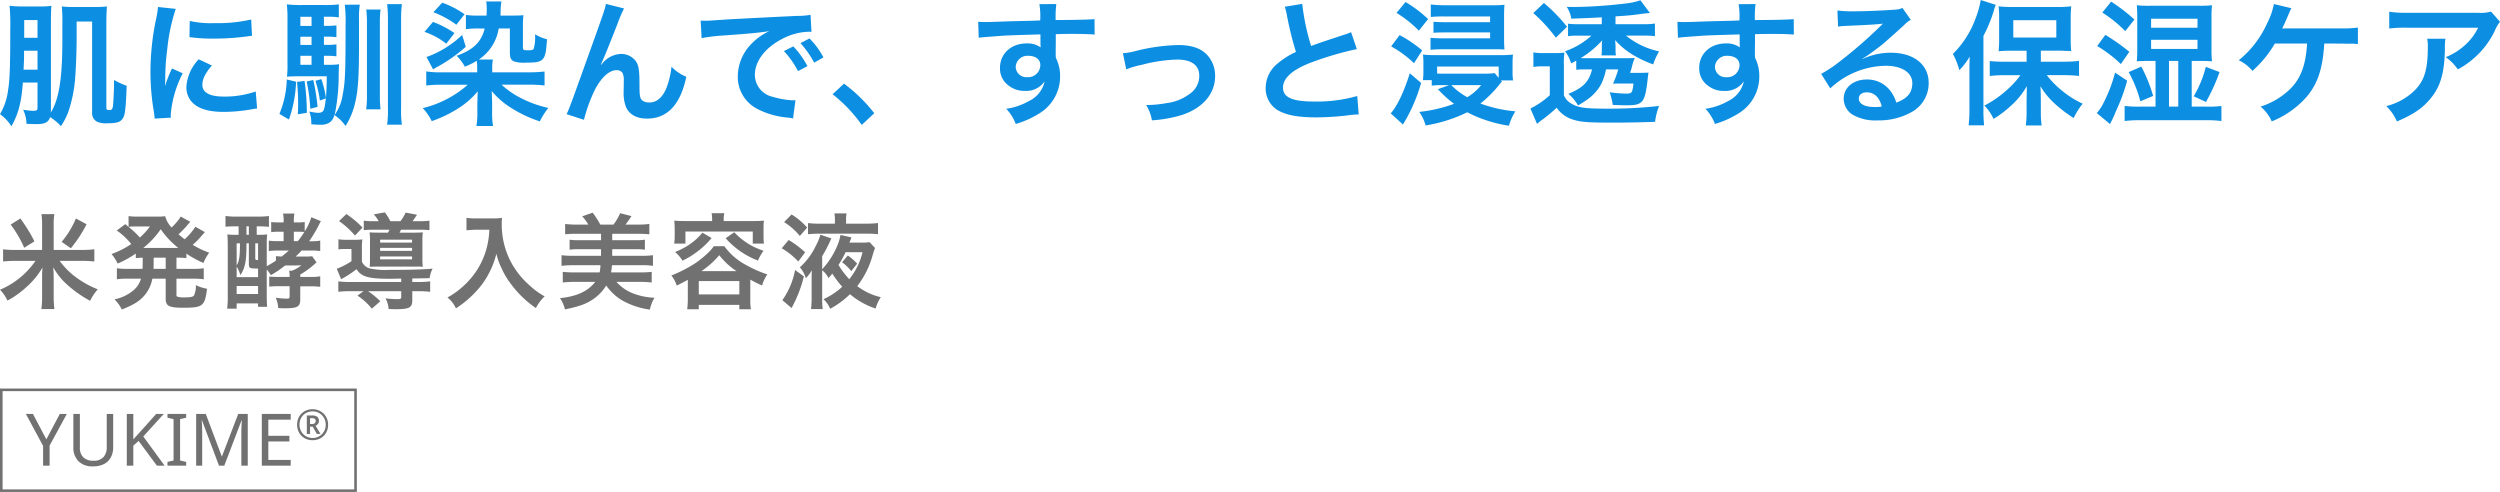
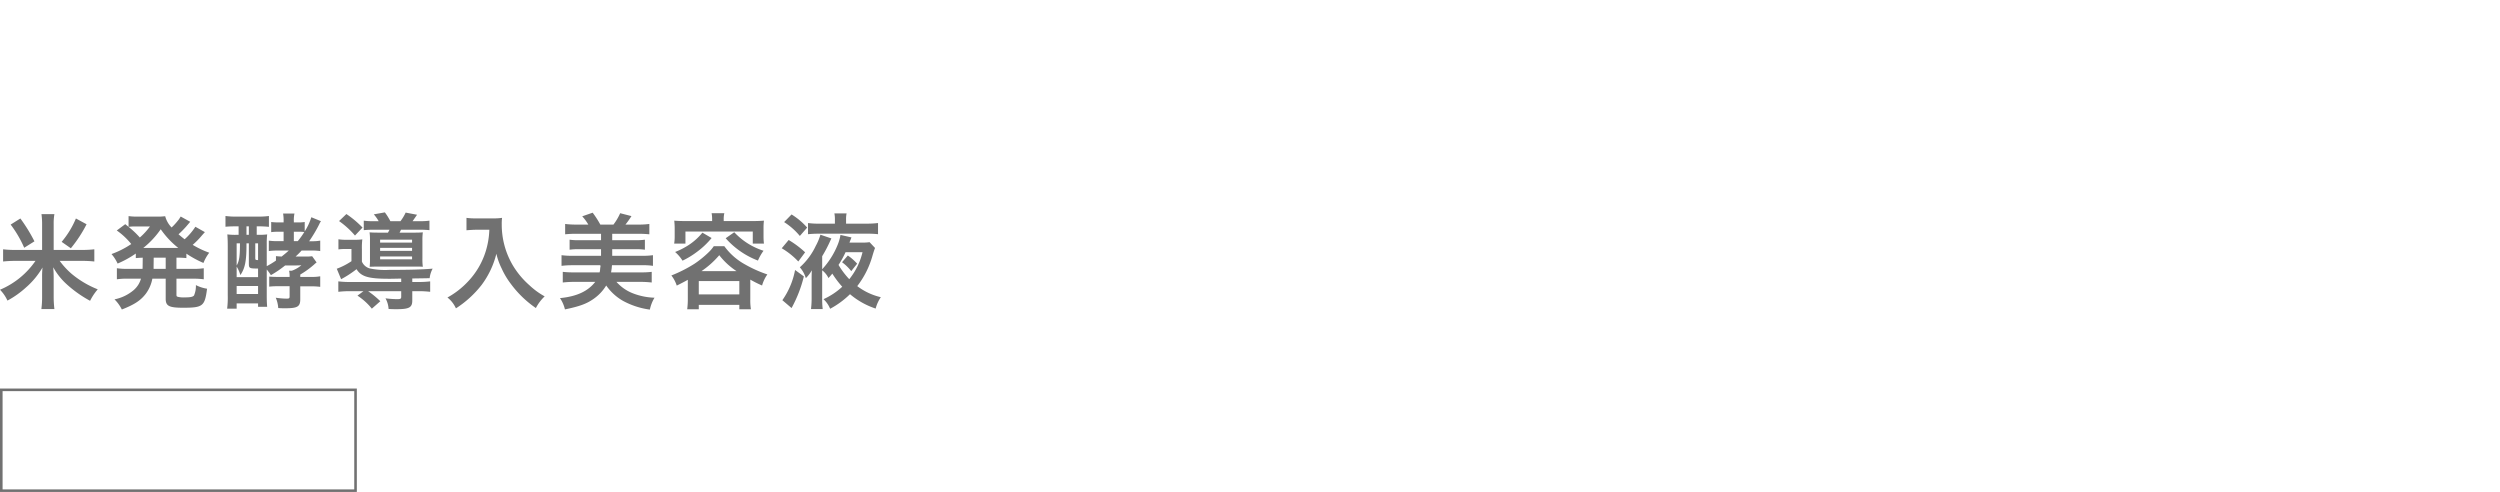
<svg xmlns="http://www.w3.org/2000/svg" width="483.412" height="95.126" viewBox="0 0 483.412 95.126">
  <g id="グループ_3271" data-name="グループ 3271" transform="translate(8905.5 -4736)">
-     <path id="パス_10228" data-name="パス 10228" d="M8.372-6.162v4.784c0,.572-.13.676-.884.676A14.529,14.529,0,0,1,5.59-.91a6.679,6.679,0,0,1,.65,2.73c.806.026,1.3.052,1.9.052,1.664,0,2.314-.312,2.678-1.352A10.857,10.857,0,0,1,12.9,2.262,12.8,12.8,0,0,0,14.352-.572a26.525,26.525,0,0,0,1.274-6.11c.156-1.716.312-5.564.312-7.9v-3.38h2.99V-.442A1.888,1.888,0,0,0,19.864,1.4a4.3,4.3,0,0,0,2.054.312c1.976,0,2.678-.286,3.12-1.274.286-.624.442-2.21.572-5.98A15.582,15.582,0,0,1,23.166-6.66v.676c0,1.2-.13,3.822-.208,4.342-.078.6-.26.806-.65.806-.468,0-.624-.1-.624-.442V-17.6c0-1.326.026-1.794.1-3.276a20.475,20.475,0,0,1-2.47.1h-3.77a21.032,21.032,0,0,1-2.47-.1,30.873,30.873,0,0,1,.1,3.406v3.17c0,7.358-.65,11.388-2.236,13.936l.026-.468V-17.576c0-1.56.026-2.86.1-3.432a12.815,12.815,0,0,1-2.262.13H5.6a18.96,18.96,0,0,1-2.626-.13,42.906,42.906,0,0,1,.13,4.5c0,7.176-.1,9.984-.442,11.934A11.92,11.92,0,0,1,1.118-.052a8.617,8.617,0,0,1,2.21,2.34c1.352-2.418,1.924-4.6,2.21-8.45Zm0-8.658H5.8v-3.432H8.372Zm0,2.5v3.666h-2.7c.078-1.378.1-2.314.1-2.782v-.884ZM34.164.624c-.026-.338-.026-.546-.026-.7a21.345,21.345,0,0,1,2.314-7.878l-2.08-.936A26.516,26.516,0,0,0,33.02-5.46c.026-.65.052-.858.052-1.43a43.409,43.409,0,0,1,.39-5.746A35.846,35.846,0,0,1,35.1-20.41l-3.432-.364a17.013,17.013,0,0,1-.39,2.418A49.914,49.914,0,0,0,30.212-8.19a45.35,45.35,0,0,0,.676,7.774c.078.6.1.754.13,1.222ZM37.752-14.95a30.866,30.866,0,0,0,4.68.286A46.573,46.573,0,0,0,48-14.976c1.248-.156,1.638-.208,1.846-.234l-.156-3.146a28.671,28.671,0,0,1-7.072.7,18.747,18.747,0,0,1-4.81-.416Zm1.794,4.29A8.494,8.494,0,0,0,37.154-5.3a4.355,4.355,0,0,0,.78,2.548C39.078-1.218,41.158-.49,44.382-.49a32.062,32.062,0,0,0,5.382-.494A8.689,8.689,0,0,1,50.83-1.14l-.26-3.3a18.272,18.272,0,0,1-6.188.988c-2.7,0-4.134-.78-4.134-2.262,0-1.118.546-2.236,1.846-3.744Zm24.206-.676h.6a13.459,13.459,0,0,1,1.82.1V-13.55a11.412,11.412,0,0,1-1.82.1h-.6v-1.586h.6a13.459,13.459,0,0,1,1.82.1v-2.288a12.275,12.275,0,0,1-1.82.1h-.6v-1.768h.7a13.494,13.494,0,0,1,2.184.13v-2.522a18.243,18.243,0,0,1-2.652.13h-4.47a22.354,22.354,0,0,1-2.938-.13,22.505,22.505,0,0,1,.13,2.99v8.632a17.331,17.331,0,0,1-.1,2.366c.572-.052,1.326-.078,2.288-.078H64.3c0,1.612-.052,2.756-.156,4.212a19.64,19.64,0,0,0-.884-3.666L62.114-6.5a21.473,21.473,0,0,1,.858,3.822l1.17-.442c-.052.286-.078.494-.1.624a2.767,2.767,0,0,1-.078.546C63.8-.624,63.544-.312,62.582-.312a8.74,8.74,0,0,1-1.664-.26,6.088,6.088,0,0,1,.39,2.47,18.14,18.14,0,0,0,1.82.1,3.031,3.031,0,0,0,1.378-.26c.78-.338,1.144-.91,1.456-2.288a38.943,38.943,0,0,0,.65-7.306c.026-1.066.026-1.3.078-1.846a13.17,13.17,0,0,1-2.132.1h-.806Zm-2.392,0v1.742H59.2v-1.742Zm0-2.106H59.2v-1.586h2.16Zm0-3.666H59.2v-1.768h2.16ZM71.942-20.28a21.389,21.389,0,0,1,.13,2.7V-3.64a16.49,16.49,0,0,1-.156,2.652H74.7a23.315,23.315,0,0,1-.13-2.756V-17.6a22.129,22.129,0,0,1,.13-2.678Zm4.03-1.04a23.242,23.242,0,0,1,.156,3.224V-1.274a19.5,19.5,0,0,1-.156,3.25h2.86a19.307,19.307,0,0,1-.156-3.25V-18.1a24.03,24.03,0,0,1,.156-3.224ZM56.576-6.76A18.75,18.75,0,0,1,55.146-.1L56.992.988A24.786,24.786,0,0,0,58.37-6.318Zm1.976.468A38.885,38.885,0,0,1,58.76-1.95c0,.65,0,.988-.052,1.924L60.45-.312a44.36,44.36,0,0,0-.442-6.162Zm9.23-14.924a26.568,26.568,0,0,1,.156,4.082c0,9.022-.078,10.92-.546,13.26a9.059,9.059,0,0,1-1.586,4,8.555,8.555,0,0,1,2.132,2.106,14.332,14.332,0,0,0,1.9-4.706c.546-2.366.7-5.07.7-11.258V-18.36a15.6,15.6,0,0,1,.156-2.86ZM60.424-6.37a36.267,36.267,0,0,1,.7,5.278l1.4-.364a39.006,39.006,0,0,0-.832-5.2ZM93.392-8.138H86.476a17.569,17.569,0,0,1-2.938-.182v2.73a25.868,25.868,0,0,1,3.12-.156h4.914a20.274,20.274,0,0,1-8.71,4.524A10.076,10.076,0,0,1,84.6,1.3a24.824,24.824,0,0,0,5-2.392,15.823,15.823,0,0,0,3.9-3.38c-.026.468-.026.624-.052,1.118v.65a5.123,5.123,0,0,0-.026.546V-.442a15.235,15.235,0,0,1-.182,2.678h3.22a13.76,13.76,0,0,1-.182-2.678V-2.184c0-.468-.026-.91-.078-2.34a15.371,15.371,0,0,0,3.614,3.172,24.566,24.566,0,0,0,5.694,2.7,13.317,13.317,0,0,1,1.638-2.6,22.3,22.3,0,0,1-5.486-2,16.837,16.837,0,0,1-3.562-2.5h5.2a25.869,25.869,0,0,1,3.12.156V-8.3a25.274,25.274,0,0,1-3.12.156h-7v-.754a8.379,8.379,0,0,1,.13-1.716H93.7a8.849,8.849,0,0,0,3.848-6.006H99.71v4.628c0,1.014.182,1.43.728,1.716a6.154,6.154,0,0,0,2.418.26c3.484,0,3.77-.338,4.03-4.524a7.7,7.7,0,0,1-2.314-.962,8.094,8.094,0,0,1-.26,2.834c-.156.208-.416.26-1.118.26-.884,0-.962-.052-.962-.65v-4a16.914,16.914,0,0,1,.1-2.132c-.546.052-1.2.078-2.158.078H97.89c.026-.312.026-.468.026-.728a14.679,14.679,0,0,1,.156-2H95.134a9.011,9.011,0,0,1,.1,1.56,9.008,9.008,0,0,1-.052,1.17H93.834a16.4,16.4,0,0,1-2.626-.13v2.756a17.042,17.042,0,0,1,2.6-.13h1.04c-.676,2.626-2.184,4.108-5.434,5.278A8.434,8.434,0,0,1,91-9.23a14.761,14.761,0,0,0,2.314-1.144,12.152,12.152,0,0,1,.078,1.482ZM84.916-19.76a18.376,18.376,0,0,1,4.446,2.418l1.586-2.028a17.7,17.7,0,0,0-4.316-2.236Zm5.564,4.394A19.354,19.354,0,0,1,83.59-11.1l1.274,2.39c.13-.078.13-.078.286-.182a3.063,3.063,0,0,1,.494-.286,29.17,29.17,0,0,0,5.538-3.9Zm-7.28-.6a14.249,14.249,0,0,1,4.212,2.288L89-15.73a19.494,19.494,0,0,0-4.16-2.158Zm34.112,6.318c.572-1.222,1.716-4.056,3.2-7.852a25.048,25.048,0,0,1,1.274-2.99l-3.51-.884c-.182,1.066-.182,1.066-6.162,17.68-.832,2.262-1.066,2.886-1.43,3.64l3.354,1.092a29.825,29.825,0,0,1,2.184-5.954c1.274-2.34,2.73-3.64,4.134-3.64a1.288,1.288,0,0,1,1.17.6,3.549,3.549,0,0,1,.208,1.534c0,.26,0,.884-.026,1.82v.26a7.535,7.535,0,0,0,.442,2.886C122.8.026,124.228.806,126.23.806c3.926,0,6.474-2.7,7.592-8.086a8.13,8.13,0,0,1-2.86-1.95,16.3,16.3,0,0,1-.988,4.134c-.754,1.82-1.872,2.782-3.25,2.782a2.185,2.185,0,0,1-1.378-.364c-.468-.39-.572-.91-.572-2.782,0-2.99-.13-3.926-.65-4.758a3.52,3.52,0,0,0-2.912-1.482,4.864,4.864,0,0,0-3.354,1.534c-.338.39-.338.39-.494.572Zm19.474-5.1a32.63,32.63,0,0,1,4.316-.52c5.044-.364,6.656-.52,8.762-.832a11.5,11.5,0,0,0-3.614,2.626,9.053,9.053,0,0,0-2.47,6.11,6.957,6.957,0,0,0,3.72,6.272A15.642,15.642,0,0,0,153.582.624c.494.078.546.078.884.156l.468-3.536c-.26.026-.494.026-.52.026a15.778,15.778,0,0,1-3.874-.676,4.366,4.366,0,0,1-3.458-4.238c0-2.626,1.95-5.226,5.252-6.942a11.628,11.628,0,0,1,5.148-1.4,4.026,4.026,0,0,1,.546.026l-.182-3.3a14.008,14.008,0,0,1-2.678.208c-6.942.338-11.388.572-13.286.676-3.822.26-3.822.26-4.29.26-.13,0-.416,0-.988-.026Zm15.912,2.5a17.548,17.548,0,0,1,2.73,3.874l1.82-.962a16.849,16.849,0,0,0-2.73-3.822Zm7.644,1.222a15.037,15.037,0,0,0-2.7-3.666l-1.742.91a19.156,19.156,0,0,1,2.652,3.77ZM162.11-3.9a27.984,27.984,0,0,1,5.642,5.928L170.17-.234a30.391,30.391,0,0,0-5.85-5.72Zm43.16-9.932v-1.69c2.054-.052,2.522-.052,3.146-.052,2.158,0,3.406.052,4.368.13l-.026-2.99c-.962.1-2.99.156-7.514.182a20.442,20.442,0,0,1,.13-3.094l-3.276.026a14.106,14.106,0,0,1,.156,3.146c-1.352.052-1.352.052-2.21.078-2.132.052-2.392.052-4.082.1-3.354.13-3.77.13-4.42.13a11.321,11.321,0,0,1-1.274-.052l.1,3.094c.7-.1.7-.1,4.628-.39,1.144-.078,3.588-.156,7.306-.26,0,.7,0,2.158.026,2.21a1.071,1.071,0,0,0,.026.312,4.345,4.345,0,0,0-2.7-.78c-3.016,0-5.174,1.976-5.174,4.732a4.063,4.063,0,0,0,1.794,3.51,4.791,4.791,0,0,0,3.016.936A4.283,4.283,0,0,0,203.112-6.4,5.473,5.473,0,0,1,200.1-2.6a12.27,12.27,0,0,1-4.42,1.508,8.533,8.533,0,0,1,1.846,2.938,18.176,18.176,0,0,0,4.706-2.132,8.342,8.342,0,0,0,3.874-7.02,7.913,7.913,0,0,0-.832-3.666c0-.312-.026-.52-.026-.624Zm-2.99,4.29a2.369,2.369,0,0,1-.766,1.723,2.369,2.369,0,0,1-1.782.617,2.052,2.052,0,0,1-1.555-.543,2.052,2.052,0,0,1-.655-1.511,2.277,2.277,0,0,1,2.418-2.08c1.43,0,2.34.7,2.34,1.794Zm16.614.832a16.422,16.422,0,0,1,3.016-.884,29.136,29.136,0,0,1,6.838-1.014c2.756,0,4.264,1.092,4.264,3.12a4.176,4.176,0,0,1-1.846,3.51,9.169,9.169,0,0,1-4.342,1.768,22.912,22.912,0,0,1-3.692.39h-.39a8.22,8.22,0,0,1,1.118,2.964A25.561,25.561,0,0,0,229.5.156c4.134-1.3,6.578-4.108,6.578-7.566a5.9,5.9,0,0,0-.962-3.354c-1.17-1.794-3.172-2.652-6.136-2.652a36.735,36.735,0,0,0-8.034,1.092,13.861,13.861,0,0,1-2.7.494Zm30.654-12.116a11.046,11.046,0,0,1,.416,1.69,66.241,66.241,0,0,0,1.742,7.046,16.048,16.048,0,0,0-3.536,2.236A6.106,6.106,0,0,0,245.856-5.2a4.921,4.921,0,0,0,2.262,4.342c1.664.988,3.926,1.43,7.54,1.43a54.946,54.946,0,0,0,6.084-.39A16.208,16.208,0,0,1,263.848,0l-.286-3.562a28.465,28.465,0,0,1-8.4,1.066c-4.186,0-5.954-.806-5.954-2.7,0-1.872,1.9-3.536,5.694-4.94a63.527,63.527,0,0,1,8.58-2.5l-1.118-3.276a7.114,7.114,0,0,1-.988.39c-5.044,1.664-5.044,1.664-6.734,2.288a43.666,43.666,0,0,1-1.716-8.138Zm39.7,2.99H280.8c-1.222,0-1.794-.026-2.5-.078v2.132c.442-.052,1.482-.078,2.5-.078h8.45v1.144h-8.892a25.97,25.97,0,0,1-2.626-.1V-12.5c.832-.078,1.612-.1,2.6-.1h9.308c1.378,0,1.612,0,2.392.052-.052-.6-.078-1.2-.078-2.08v-4.5c0-.936.026-1.456.078-2.08a17.188,17.188,0,0,1-2.314.1H280.67a23.242,23.242,0,0,1-2.886-.156v2.418a25.861,25.861,0,0,1,2.652-.1h8.814ZM277.966-6.63v1.066a13.752,13.752,0,0,1,1.872-.1h1.482l-2.158.78a21.072,21.072,0,0,0,3.12,2.834,27.694,27.694,0,0,1-6.734,1.56,7.874,7.874,0,0,1,1.222,2.626,28.868,28.868,0,0,0,8.06-2.548,26.218,26.218,0,0,0,8.06,2.6A10.812,10.812,0,0,1,294.138-.6a25.83,25.83,0,0,1-6.76-1.508,22.651,22.651,0,0,0,3.458-3.406c.364-.468.364-.468.7-.858l-.182-.208h2.34a10.964,10.964,0,0,1-.1-1.742V-9.854a15.911,15.911,0,0,1,.078-1.716,20.558,20.558,0,0,1-2.548.1H278.746a20.473,20.473,0,0,1-2.47-.1,15.9,15.9,0,0,1,.078,1.716v1.482a12.071,12.071,0,0,1-.1,1.742Zm1.04-2.626h11.908v2.184l-.78-.91a15.763,15.763,0,0,1-2.184.1H280.1c-.494,0-.728,0-1.092-.026Zm8.528,3.588a10.207,10.207,0,0,1-2.7,2.34,13.478,13.478,0,0,1-3.094-2.34ZM271.154-19.63a22.15,22.15,0,0,1,4.316,3.43l1.794-2.236a23.829,23.829,0,0,0-4.368-3.3Zm-1.04,6.474a20.773,20.773,0,0,1,4.42,3.25l1.586-2.47a24.061,24.061,0,0,0-4.368-2.964Zm3.614,5.2c-1.17,3.666-2.418,6.318-3.692,7.748L272.4,1.95a31.9,31.9,0,0,0,3.51-8.034Zm32.188-.676a12.132,12.132,0,0,1,1.352-.078h1.69a6.987,6.987,0,0,1-.572,1.612c-.7,1.352-1.768,2.184-4,3.12a8.506,8.506,0,0,1,1.872,2.236,20.844,20.844,0,0,0,1.872-1.2A8.77,8.77,0,0,0,310.752-5.9a11.4,11.4,0,0,0,.91-2.808h2.366c-.052.208-.078.286-.13.442a4,4,0,0,1-.208.624,13.774,13.774,0,0,1-.676,1.69c1.092-.026,1.716-.026,2.054-.026h1.9a7.064,7.064,0,0,1-.208,1.3c-.13.52-.39.65-1.17.65a24.383,24.383,0,0,1-3.224-.26,12.905,12.905,0,0,1,.6,2.444c.884.052,1.9.078,2.7.078,3.172,0,3.562-.52,4.082-5.33.052-.468.052-.468.13-.988-.728.026-1.3.052-1.716.052h-1.846c.156-.494.26-.754.312-.988a10.85,10.85,0,0,1,.6-1.9,5.221,5.221,0,0,1-.65.026c-.312.026-.676.026-1.092.026H307.71c-.312,0-.52,0-.936-.026a18.355,18.355,0,0,0,4.16-3.432,10.716,10.716,0,0,0-.078,1.248v.624a5.853,5.853,0,0,1-.078,1.04h2.808a5.462,5.462,0,0,1-.078-1.04v-.624c0-.286-.026-.572-.078-1.3a14.363,14.363,0,0,0,3.614,2.964,22.547,22.547,0,0,0,3.744,1.742,12.658,12.658,0,0,1,1.144-2.522,15.119,15.119,0,0,1-6.4-3.042h3.38a15.709,15.709,0,0,1,2.21.1V-17.58a12.31,12.31,0,0,1-2.236.13H313.5v-1.508c2.7-.182,2.7-.182,4.576-.416,1.092-.156,1.326-.182,2.08-.234l-1.846-2.47a11.842,11.842,0,0,1-2.418.572,90.46,90.46,0,0,1-10.27.728c-.338,0-.884,0-1.56-.026a5.615,5.615,0,0,1,.884,2.288c4.186-.156,4.186-.156,5.9-.26v1.326h-4.42a13.633,13.633,0,0,1-2.106-.1v2.418a11.929,11.929,0,0,1,1.872-.1h2.652a14.724,14.724,0,0,1-5.1,3.016,7.067,7.067,0,0,1,1.17,2.34,10.991,10.991,0,0,0,.988-.52ZM297.6-19.6a30.845,30.845,0,0,1,4.368,4.758l2.158-2.106a30.867,30.867,0,0,0-4.472-4.6Zm.026,10.426a10.12,10.12,0,0,1,1.768-.13h1.4v5.59A16.406,16.406,0,0,1,297.05-1.14l1.274,2.964c.39-.312.624-.52.7-.572a28.365,28.365,0,0,0,3.1-2.552,5.826,5.826,0,0,0,3.3,2.34c1.378.442,2.86.546,7.592.546,2.444,0,5.512-.052,8.138-.156a12.1,12.1,0,0,1,.78-3.068,86.64,86.64,0,0,1-10.452.52c-3.8,0-5.226-.208-6.4-.91a3.357,3.357,0,0,1-1.56-1.664v-5.72a14.828,14.828,0,0,1,.1-2.548,13.9,13.9,0,0,1-1.976.1H299.7a11.628,11.628,0,0,1-2.08-.13Zm42.848-4.654v-1.69c2.054-.052,2.522-.052,3.146-.052,2.158,0,3.406.052,4.368.13l-.026-2.99c-.962.1-2.99.156-7.514.182a20.445,20.445,0,0,1,.13-3.094l-3.276.026a14.106,14.106,0,0,1,.156,3.146c-1.352.052-1.352.052-2.21.078-2.132.052-2.392.052-4.082.1-3.354.13-3.77.13-4.42.13a11.322,11.322,0,0,1-1.274-.052l.1,3.094c.7-.1.7-.1,4.628-.39,1.144-.078,3.588-.156,7.306-.26,0,.7,0,2.158.026,2.21a1.072,1.072,0,0,0,.026.312,4.345,4.345,0,0,0-2.7-.78c-3.016,0-5.174,1.976-5.174,4.732a4.063,4.063,0,0,0,1.794,3.51,4.791,4.791,0,0,0,3.016.936,4.283,4.283,0,0,0,3.818-1.85A5.473,5.473,0,0,1,335.3-2.6a12.27,12.27,0,0,1-4.42,1.508,8.532,8.532,0,0,1,1.846,2.938,18.176,18.176,0,0,0,4.706-2.132,8.342,8.342,0,0,0,3.874-7.02,7.912,7.912,0,0,0-.832-3.666c0-.312-.026-.52-.026-.624Zm-2.99,4.29a2.369,2.369,0,0,1-.766,1.723,2.369,2.369,0,0,1-1.781.617,2.052,2.052,0,0,1-1.555-.543,2.052,2.052,0,0,1-.655-1.511,2.277,2.277,0,0,1,2.418-2.08c1.426,0,2.336.7,2.336,1.79Zm23.764-1.248a10.208,10.208,0,0,0,1.066-.676c.52-.338,2.392-1.742,2.86-2.132.884-.754,2.782-2.444,4.082-3.64A5.574,5.574,0,0,1,370.6-18.3l-1.612-2.288a3.831,3.831,0,0,1-1.612.338c-2.522.182-5.694.312-7.9.312a23.515,23.515,0,0,1-3.068-.156l.13,3.12a8.771,8.771,0,0,1,1.248-.13c4.706-.208,6.37-.312,7.358-.442l.026.026-.468.468a86.807,86.807,0,0,1-7.774,6.76,23.384,23.384,0,0,1-3.666,2.444L355.03-5.04a16.02,16.02,0,0,1,10.712-4.368c3.146,0,5.148,1.326,5.148,3.354,0,1.846-.936,2.964-3.094,3.77a6.992,6.992,0,0,0-1.2-2.34,5.6,5.6,0,0,0-4.5-2.132c-2.6,0-4.472,1.56-4.472,3.718a3.711,3.711,0,0,0,1.56,2.99,8.8,8.8,0,0,0,5.044,1.2A12.864,12.864,0,0,0,370.52-.33a6.354,6.354,0,0,0,3.536-5.746c0-3.562-2.86-5.85-7.306-5.85a12.692,12.692,0,0,0-5.46,1.2Zm3.744,9.256a7.038,7.038,0,0,1-1.352.1c-1.924,0-3.094-.6-3.094-1.638,0-.728.6-1.2,1.534-1.2,1.452,0,2.44.94,2.908,2.734Zm28-8.658H388.7c-1.17,0-2-.052-2.834-.13v2.886a23.555,23.555,0,0,1,2.834-.156h3.094a16.493,16.493,0,0,1-2.5,2.756,20.32,20.32,0,0,1-4.472,3.12,8.739,8.739,0,0,1,1.772,2.57,18.551,18.551,0,0,0,3.12-2.314,14.977,14.977,0,0,0,3.328-4.03c-.026,1.612-.052,2.548-.052,2.756V-.286a18.574,18.574,0,0,1-.156,2.418H395.9a18.173,18.173,0,0,1-.156-2.392V-2.678c0-.7-.026-1.924-.078-2.782a15.131,15.131,0,0,0,3.12,3.692A26.527,26.527,0,0,0,402.09.7a14.843,14.843,0,0,1,1.742-2.782,17.929,17.929,0,0,1-4.16-2.652,17.2,17.2,0,0,1-2.782-2.86h3.484a26.7,26.7,0,0,1,2.756.156V-10.35a24.514,24.514,0,0,1-2.834.156h-4.55v-2.132h3.3c.338,0,.754,0,1.248.026a5.544,5.544,0,0,0,.572.026,5.7,5.7,0,0,1,.754.026,21.115,21.115,0,0,1-.1-2.444v-3.692a22.317,22.317,0,0,1,.1-2.522,21.3,21.3,0,0,1-2.86.13h-8.294a20.335,20.335,0,0,1-2.886-.13,21.1,21.1,0,0,1,.1,2.366v3.8a23.216,23.216,0,0,1-.1,2.522,24.286,24.286,0,0,1,2.652-.1h2.756Zm-2.574-8.034h8.32v3.354h-8.32ZM381.94-.936a27.287,27.287,0,0,1-.156,3.042h2.99a28.328,28.328,0,0,1-.13-3.016V-15.184a27.308,27.308,0,0,0,2-4.836,7.158,7.158,0,0,1,.39-1.17l-2.912-.936a18.168,18.168,0,0,1-.988,3.536,18.569,18.569,0,0,1-4.394,6.89,14.407,14.407,0,0,1,1.248,3.146,13.273,13.273,0,0,0,2-2.626c-.052,1.4-.052,2-.052,2.86Zm35.984-.572h-2.912a23.592,23.592,0,0,1-3.068-.13V1.274a23.514,23.514,0,0,1,3.068-.156H427.7a23.131,23.131,0,0,1,2.964.156V-1.638a19.37,19.37,0,0,1-2.964.13h-2.782v-8.84h1.612c.806,0,1.56.026,2.314.078a17.618,17.618,0,0,1-.1-2.158V-18.98a19.2,19.2,0,0,1,.1-2.132,21.032,21.032,0,0,1-2.47.1h-9.62a19.726,19.726,0,0,1-2.444-.1c.052.962.078,1.3.078,2.106v6.63c0,.78-.026,1.144-.078,2.106.78-.052,1.534-.078,2.34-.078h1.274Zm2.6,0v-8.84h1.794v8.84Zm-3.458-17h8.97v1.742h-8.97Zm0,4.082h8.97v1.768h-8.97ZM407.628-19.7a25.37,25.37,0,0,1,4.446,3.588l1.768-2.236a34.192,34.192,0,0,0-4.5-3.458Zm-.988,6.474a25.1,25.1,0,0,1,4.576,3.484l1.638-2.366a40.868,40.868,0,0,0-4.628-3.276Zm3.46,5.144a28.551,28.551,0,0,1-2.21,5.8A8.993,8.993,0,0,1,406.562-.26l2.574,2.132a5.071,5.071,0,0,1,.338-.7c.39-.832.39-.832.858-1.95a35.649,35.649,0,0,0,2.106-5.746Zm2.626-.1a24.144,24.144,0,0,1,2.262,5.642l2.47-1.04a29.633,29.633,0,0,0-2.288-5.668Zm14.95,5.772A36.688,36.688,0,0,0,430.3-8.19L427.648-9.2a21.533,21.533,0,0,1-2.34,5.694ZM453.752-13.7c.806.026,1.378.026,1.716.026a9.308,9.308,0,0,1,1.586.078v-3.2a20.837,20.837,0,0,1-3.276.156c-10.608,0-10.608,0-11.362.026.312-.65.572-1.222.78-1.69.78-1.82.78-1.82.988-2.236l-3.38-.806a13.3,13.3,0,0,1-1.3,3.718,19.3,19.3,0,0,1-5.486,7.15,8.109,8.109,0,0,1,2.652,2.054,21.449,21.449,0,0,0,4.316-5.278h6.24c-.26,4.42-1.352,7.1-3.718,9.2a14.673,14.673,0,0,1-5.278,2.99,7.725,7.725,0,0,1,2.158,2.86,17.883,17.883,0,0,0,6.76-4.758c2.054-2.444,3.016-5.2,3.354-9.62.026-.416.026-.416.052-.676Zm29.042-6.188a7.158,7.158,0,0,1-2.522.234H466.7a20.728,20.728,0,0,1-3.588-.208v3.25a24.992,24.992,0,0,1,3.536-.156H480.3a10.782,10.782,0,0,1-2.47,3.3,12.056,12.056,0,0,1-3.8,2.392,8.787,8.787,0,0,1,2.34,2.366,16.263,16.263,0,0,0,3.12-2.158,16.5,16.5,0,0,0,4-5.226,7.226,7.226,0,0,1,1.04-1.82Zm-12.35,5.252a6.584,6.584,0,0,1,.13,1.56c0,4.914-.832,7.15-3.484,9.256a11.988,11.988,0,0,1-4.55,2.21,9.178,9.178,0,0,1,2.054,2.964c3.25-1.352,5.148-2.678,6.708-4.68,1.768-2.262,2.47-4.758,2.574-9.2a11.937,11.937,0,0,1,.1-2.106Z" transform="translate(-8906.618 4758.126)" fill="#0c8fe2" />
    <path id="パス_10229" data-name="パス 10229" d="M10.96-9.8v-4.98a10.147,10.147,0,0,1,.14-1.94H8.6a13.4,13.4,0,0,1,.12,1.94V-9.8H3.64a18.345,18.345,0,0,1-2.46-.12v2.36a21.727,21.727,0,0,1,2.46-.12h3.8A15.74,15.74,0,0,1,.58-2.1,7.267,7.267,0,0,1,2.02,0,17.9,17.9,0,0,0,5.6-2.54,15.356,15.356,0,0,0,8.8-6.4a17.474,17.474,0,0,0-.08,1.86V-.88a18.5,18.5,0,0,1-.14,2.52H11.1a19.825,19.825,0,0,1-.14-2.5V-4.58c-.02-.94-.02-.94-.06-1.44,0-.1-.02-.24-.02-.42a12.56,12.56,0,0,0,2.6,3.28A22.754,22.754,0,0,0,18,.04a10.6,10.6,0,0,1,1.48-2.22A18.461,18.461,0,0,1,14.4-5.2a15.282,15.282,0,0,1-2.28-2.48H16.4a21.224,21.224,0,0,1,2.42.12V-9.92a19.574,19.574,0,0,1-2.42.12ZM7.24-11.46a31.3,31.3,0,0,0-2.72-4.42L2.64-14.7a21.757,21.757,0,0,1,2.62,4.48Zm7.04,1.34a25.438,25.438,0,0,0,3.04-4.64l-2.06-1.12a17.369,17.369,0,0,1-2.76,4.52ZM28.16-6.76c0,.22,0,.36-.02.62H25.28a12.08,12.08,0,0,1-2.1-.12v2.14a12.778,12.778,0,0,1,2.1-.12h2.56a4.546,4.546,0,0,1-1.42,2.22,8.27,8.27,0,0,1-3.7,1.78,7.3,7.3,0,0,1,1.42,1.96C26.6.76,27.8-.04,28.8-1.36a7.033,7.033,0,0,0,1.24-2.88h2.58V-.36c0,1.4.64,1.74,3.36,1.74,3.84,0,4.2-.3,4.64-3.68A6.824,6.824,0,0,1,38.46-3a4.679,4.679,0,0,1-.36,2c-.22.28-.7.38-1.8.38a4.625,4.625,0,0,1-1.28-.1c-.3-.08-.32-.12-.32-.54V-4.24h3.18a15.258,15.258,0,0,1,2.1.12V-6.26a11.945,11.945,0,0,1-2.1.12H34.7V-8.3a16.122,16.122,0,0,1,1.92.08v-.86a20.046,20.046,0,0,0,3.3,1.8,8.159,8.159,0,0,1,1.12-1.98,17.747,17.747,0,0,1-3.2-1.52,15.492,15.492,0,0,0,1.8-1.84c.4-.44.44-.5.56-.62l-1.84-1.04a11.793,11.793,0,0,1-2.08,2.42c-.42-.32-.64-.5-1.18-.96a20.654,20.654,0,0,0,1.48-1.5c.46-.54.72-.84.78-.92l-1.84-1.02c-.06.1-.06.1-.16.26a3.508,3.508,0,0,1-.42.58,10.515,10.515,0,0,1-1.18,1.28,4.924,4.924,0,0,1-1.24-2.18,11.516,11.516,0,0,1-1.72.08H27.1a11.429,11.429,0,0,1-1.66-.1v2.08l-.64-.52-1.64,1.22a13.7,13.7,0,0,1,2.8,2.62A17.155,17.155,0,0,1,22.14-9a7.567,7.567,0,0,1,1.18,1.84A19.716,19.716,0,0,0,26.84-9.1v.88c.5-.04.72-.06,1.34-.08ZM30.3-8.3h2.32v2.16H30.28V-6.6Zm-.72-6.04a12.934,12.934,0,0,1-1.96,2.14,17.207,17.207,0,0,0-2.18-2.06,8.9,8.9,0,0,1,1.22-.08Zm-.76,4.16h-.54a16.7,16.7,0,0,0,3.38-3.62,16.754,16.754,0,0,0,3.4,3.62ZM52.16-6.02a9.25,9.25,0,0,1,.8,1.1A20.818,20.818,0,0,0,55.72-6.8h1.9c.48,0,.74,0,1.24-.04a5.983,5.983,0,0,1-1.84,1.06h-.54a4.768,4.768,0,0,1,.1,1.2H54.26c-.58,0-1.04-.02-1.62-.06V-2.7a12.744,12.744,0,0,1,1.6-.08h2.34V-.84c0,.4-.08.46-.58.46a14.389,14.389,0,0,1-2.1-.18,5.9,5.9,0,0,1,.48,2c.58.04.76.04,1.4.04,2.32,0,2.86-.32,2.86-1.72V-2.76h2.28a12.607,12.607,0,0,1,1.58.1V-4.7a8.581,8.581,0,0,1-1.7.12H58.64v-.46a16.845,16.845,0,0,0,2.64-1.9,5.568,5.568,0,0,1,.52-.44l-.86-1.2a8.884,8.884,0,0,1-1.26.06H57.74A15.866,15.866,0,0,0,58.9-9.68h1.96a10.468,10.468,0,0,1,1.64.1V-11.6a7.939,7.939,0,0,1-1.6.12h-.54a27,27,0,0,0,1.94-3.26,4.089,4.089,0,0,1,.34-.62l-1.86-.76a11.13,11.13,0,0,1-1.28,2.74V-15.2a6.99,6.99,0,0,1-1.24.08H57.4v-.2a6.18,6.18,0,0,1,.12-1.52h-2.2a8,8,0,0,1,.1,1.52v.2h-.98a9.909,9.909,0,0,1-1.42-.08v1.96a10.658,10.658,0,0,1,1.42-.08h.98v1.82H54.18a9.468,9.468,0,0,1-1.62-.1v2.02a12.921,12.921,0,0,1,1.56-.1h2.3c-.5.46-.84.72-1.38,1.16-.5-.02-.68-.04-1.1-.08v.86a16.1,16.1,0,0,1-1.78,1.08v-4.26a15.8,15.8,0,0,1,.08-1.88,12.034,12.034,0,0,1-1.64.08h-.38v-1.64h.44a18.6,18.6,0,0,1,1.92.1v-2.1a15.372,15.372,0,0,1-2.12.12H46.32a15.287,15.287,0,0,1-2.14-.12v2.08c.62-.06,1.26-.08,2.14-.08h.4v1.64H46.3a12.515,12.515,0,0,1-1.76-.08c.06.8.08,1.44.08,2.48V-.98a16.789,16.789,0,0,1-.12,2.54h1.84V.54h4.14V1.2h1.76c-.06-.68-.08-1.24-.08-2.26ZM57.4-11.5v-1.82h.86a8.4,8.4,0,0,1,1.16.06,14.315,14.315,0,0,1-1.26,1.76Zm-9.16-2.86h.46v1.64h-.46Zm-1.9,7.78a6.472,6.472,0,0,1,.72,1.64c.9-1.3,1.18-2.74,1.18-5.78v-.36h.46v3.86c0,.98.08,1.02,1.78,1.02v1.66H46.34Zm0-4.5h.64c0,2.58-.14,3.42-.64,4.3Zm3.6,0h.54v3.24c-.48,0-.54-.04-.54-.42Zm-3.6,8.26h4.14v1.54H46.34ZM72.82-15.36a10.812,10.812,0,0,1-1.9-.1v1.84a16.944,16.944,0,0,1,2.02-.08H75.9c-.14.26-.18.34-.3.56H74c-.9,0-1.58-.02-1.96-.06a9.96,9.96,0,0,1,.08,1.54v3.64a12.5,12.5,0,0,1-.06,1.48c.52-.02.98-.04,1.88-.04H80.8c.78,0,1.04,0,1.54.04a10.691,10.691,0,0,1-.08-1.6v-3.5a11.314,11.314,0,0,1,.08-1.56c-.42.04-.94.06-1.82.06H77.84c.14-.24.14-.28.28-.56h3.5a16.352,16.352,0,0,1,2,.08v-1.84a12.177,12.177,0,0,1-2,.1H80.36c.24-.34.44-.62.86-1.24l-2.2-.42a8.931,8.931,0,0,1-1,1.66H76.06A11.809,11.809,0,0,0,75-17.06l-2.14.38a7.866,7.866,0,0,1,.94,1.32Zm1.26,3.58h6.18v.56H74.08Zm0,1.58h6.18v.58H74.08Zm0,1.66h6.18v.56H74.08ZM78.16-3.6H68.38A17.4,17.4,0,0,1,66-3.72V-1.7a18.914,18.914,0,0,1,2.42-.12h2.44L69.7-.96a11.9,11.9,0,0,1,2.78,2.52L74.12.12a17.317,17.317,0,0,0-2.36-1.94h6.4V-.74c0,.38-.14.46-.8.46a19.585,19.585,0,0,1-2.24-.16,4.832,4.832,0,0,1,.6,2.06c.76.04,1.08.04,1.52.04,2.46,0,3.06-.32,3.06-1.68v-1.8h1.04a18.487,18.487,0,0,1,2.42.12V-3.72a17.6,17.6,0,0,1-2.38.12H80.3v-.68c2.76-.04,2.76-.04,3.36-.06a5.045,5.045,0,0,1,.58-1.84c-1.82.16-4.36.24-8.42.24a14.418,14.418,0,0,1-3.74-.28,2.33,2.33,0,0,1-1.52-1.32V-9.96a13.231,13.231,0,0,1,.08-1.88,10.876,10.876,0,0,1-1.52.08h-1.5a8.945,8.945,0,0,1-1.6-.1V-9.9a9.393,9.393,0,0,1,1.36-.08h1.16v2.36A13.255,13.255,0,0,1,65.7-6.16l.84,2.02a19.79,19.79,0,0,0,2.98-1.94c.92,1.46,2.3,1.86,6.34,1.86.38,0,.38,0,2.3-.04ZM66.14-15.38a16.572,16.572,0,0,1,3.08,2.8l1.46-1.54a18.833,18.833,0,0,0-3.12-2.62ZM95.2-13.7a15.8,15.8,0,0,1-.66,4.04,14.806,14.806,0,0,1-3.42,5.92A15.8,15.8,0,0,1,87.1-.6a5.61,5.61,0,0,1,1.64,2.1A19.98,19.98,0,0,0,93.7-3.02a16.777,16.777,0,0,0,2.86-6.04,12.928,12.928,0,0,0,1.02,2.84,15.231,15.231,0,0,0,1.76,2.96,20.153,20.153,0,0,0,4.86,4.7,8.488,8.488,0,0,1,1.7-2.26,14.313,14.313,0,0,1-2.96-2.16,16.18,16.18,0,0,1-3.2-3.84,15.485,15.485,0,0,1-2.14-7.92A9.434,9.434,0,0,1,97.66-16a10.9,10.9,0,0,1-1.82.1H92.66a12.178,12.178,0,0,1-1.88-.1v2.4c.78-.06,1.38-.1,1.92-.1Zm21.48,6.86a.02.02,0,0,1-.02.02l.04.24a.073.073,0,0,1-.02.06,3.242,3.242,0,0,0-.06.5,2.452,2.452,0,0,1-.1.56h-4.98a16.693,16.693,0,0,1-2.14-.1V-3.5a19.276,19.276,0,0,1,2.3-.12h3.98c-1.44,1.84-3.6,2.82-6.82,3.14a6.5,6.5,0,0,1,.96,2.18c2.82-.58,4.18-1.08,5.52-2.02a8.643,8.643,0,0,0,2.46-2.6,9.941,9.941,0,0,0,3.3,3,15.062,15.062,0,0,0,5.14,1.66,7.323,7.323,0,0,1,.9-2.3,12.535,12.535,0,0,1-4.16-.84,8.219,8.219,0,0,1-3.2-2.22h4.52a19.277,19.277,0,0,1,2.3.12V-5.56a15.95,15.95,0,0,1-2.14.1h-5.72q.12-.75.12-.78c.04-.48.04-.48.06-.6h5.78a12.45,12.45,0,0,1,2.14.12V-8.78a15.288,15.288,0,0,1-2.14.12h-5.74V-9.94h4.52a11.532,11.532,0,0,1,1.8.1v-1.94a11.224,11.224,0,0,1-1.8.1h-4.52v-1.24H124a20.482,20.482,0,0,1,2.14.1v-2a15.288,15.288,0,0,1-2.14.12h-2.48a16.485,16.485,0,0,0,1.16-1.64l-2.18-.56a10.813,10.813,0,0,1-1.3,2.2h-2.54a18.167,18.167,0,0,0-1.48-2.3l-2.02.7a8.968,8.968,0,0,1,1.18,1.6H112a16.318,16.318,0,0,1-2.14-.12v2a20.2,20.2,0,0,1,2.14-.1h4.8v1.24h-4.3a10.806,10.806,0,0,1-1.78-.1v1.94a11.413,11.413,0,0,1,1.78-.1h4.3v1.28h-5.52a15.992,15.992,0,0,1-2.12-.12v2.06a16.869,16.869,0,0,1,2.12-.12Zm21.6-8.54h-5.12c-.8,0-1.48-.02-2.2-.08.04.48.08.94.08,1.46v1.48a8.85,8.85,0,0,1-.1,1.5h2.18v-2.34h13.02v2.34h2.16a11.515,11.515,0,0,1-.08-1.5V-14a10.886,10.886,0,0,1,.08-1.46c-.74.06-1.42.08-2.22.08h-5.56v-.26a4.9,4.9,0,0,1,.12-1.26h-2.46a6.311,6.311,0,0,1,.1,1.26ZM133.58-.32a14.93,14.93,0,0,1-.12,2h2.24V.82h7.84v.86h2.24a11.541,11.541,0,0,1-.12-1.98V-4.06a21.912,21.912,0,0,0,2.28,1.14,6.88,6.88,0,0,1,1.02-2.14,24.32,24.32,0,0,1-4.36-1.96,12.141,12.141,0,0,1-3.96-3.5H138.6a7.207,7.207,0,0,1-1.02,1.2,19.7,19.7,0,0,1-2.66,2.16,26.345,26.345,0,0,1-4.52,2.3,6.361,6.361,0,0,1,1.04,1.96c1.04-.52,1.42-.72,2.14-1.12Zm2.64-5.38a17.069,17.069,0,0,0,3.44-3.08A13.792,13.792,0,0,0,143-5.7Zm-.52,1.92h7.84V-1.2H135.7Zm.7-9.36a11.593,11.593,0,0,1-2.66,2.4,14.418,14.418,0,0,1-2.62,1.34,7.562,7.562,0,0,1,1.44,1.68,16.742,16.742,0,0,0,2.84-1.74,15.659,15.659,0,0,0,2.78-2.64Zm4.5,1.08a15.868,15.868,0,0,0,6.24,4.32,9.574,9.574,0,0,1,1.08-1.9,13.185,13.185,0,0,1-5.66-3.58Zm25.42,4.92a9.8,9.8,0,0,0-1.8-1.58l-1.12,1.3a9.006,9.006,0,0,1,1.78,1.72Zm2.4-4.16a8.015,8.015,0,0,1-1.4.08h-2.48c.08-.24.14-.38.2-.52l.18-.48-2.12-.48a8.92,8.92,0,0,1-.54,1.9,15.6,15.6,0,0,1-3,4.74V-8.58a26.578,26.578,0,0,0,1.4-2.62c.14-.32.16-.34.38-.82l-2.12-.72a10.642,10.642,0,0,1-.9,2.16,12.8,12.8,0,0,1-3.08,4.14,5.581,5.581,0,0,1,1.16,2.1,6.828,6.828,0,0,0,1.16-1.52c-.04.88-.04,1.16-.04,1.88V-.7a17.745,17.745,0,0,1-.12,2.34h2.26a17.573,17.573,0,0,1-.1-2.26V-5.86a4.253,4.253,0,0,1,1.22,1.5c.36-.4.52-.58.74-.86a18.347,18.347,0,0,0,1.92,2.54,13.426,13.426,0,0,1-3.62,2.4,5.36,5.36,0,0,1,1.28,1.86,16.837,16.837,0,0,0,3.84-2.82,14.889,14.889,0,0,0,4.96,2.78,7.094,7.094,0,0,1,1-2.2,12.034,12.034,0,0,1-4.56-2.14,17.155,17.155,0,0,0,2.96-5.92c.28-.94.34-1.08.48-1.46Zm-1.36,1.94a13.15,13.15,0,0,1-2.56,5.22,15.607,15.607,0,0,1-2.08-2.76,17.621,17.621,0,0,0,1.36-2.46Zm-5.34-5.52H158.9a14.023,14.023,0,0,1-2.08-.12v2.16c.64-.06,1.28-.1,2-.1h9.56a17.268,17.268,0,0,1,1.98.1V-15a17.192,17.192,0,0,1-2.04.12h-4.14v-.74a5.435,5.435,0,0,1,.1-1.24h-2.36a5.413,5.413,0,0,1,.1,1.26Zm-9.82-.3a12.848,12.848,0,0,1,3.04,2.68l1.42-1.62a13.646,13.646,0,0,0-3.02-2.54Zm-.46,5.06a14.294,14.294,0,0,1,3.2,2.56l1.32-1.78a18.27,18.27,0,0,0-3.18-2.38Zm2.58,4.2a14.884,14.884,0,0,1-2.46,5.84l1.78,1.52a25.07,25.07,0,0,0,2.38-6.12Z" transform="translate(-8906.08 4794.126)" fill="#717171" />
    <g id="グループ_2972" data-name="グループ 2972" transform="translate(-9407.5 492.126)">
      <g id="パス_10230" data-name="パス 10230" transform="translate(502 4319)">
        <path id="パス_10367" data-name="パス 10367" d="M0,0H69V20H0Z" fill="none" />
        <path id="パス_10368" data-name="パス 10368" d="M.5.5v19h68V.5H.5M0,0H69V20H0Z" fill="#717171" />
      </g>
-       <path id="パス_10231" data-name="パス 10231" d="M3.962-5.082,6.566-10H7.924L4.592-3.878V0H3.332V-3.822L0-10H1.372ZM16.884-10v6.468a4.093,4.093,0,0,1-.42,1.869,3.071,3.071,0,0,1-1.288,1.32A4.449,4.449,0,0,1,12.992.14,3.742,3.742,0,0,1,10.15-.875a3.728,3.728,0,0,1-.966-2.681V-10h1.26v6.482a2.6,2.6,0,0,0,.651,1.89,2.622,2.622,0,0,0,1.967.672,2.439,2.439,0,0,0,1.967-.721,2.776,2.776,0,0,0,.609-1.855V-10Zm9.94,10H25.34L21.8-4.774l-1.022.9V0h-1.26V-10h1.26v4.928q.42-.476.854-.952l.868-.952L25.2-10h1.47L22.708-5.642ZM31,0H27.384V-.728L28.56-.994V-8.988l-1.176-.28V-10H31v.728l-1.176.28v8L31-.728Zm6.342,0-3.29-8.764H34q.042.434.07,1.169t.028,1.533V0H32.928V-10H34.79l3.08,8.19h.056L41.062-10H42.91V0H41.664V-6.146q0-.728.035-1.442t.063-1.162h-.056L38.374,0Zm13.87,0H45.626V-10h5.586v1.11H46.886v3.122H50.96v1.092H46.886v3.57h4.326Zm4.237-4.918a3.183,3.183,0,0,1-1.2-.22,2.82,2.82,0,0,1-.951-.625,2.82,2.82,0,0,1-.625-.951,3.183,3.183,0,0,1-.22-1.2,3.183,3.183,0,0,1,.22-1.2,2.82,2.82,0,0,1,.625-.951,2.82,2.82,0,0,1,.951-.625,3.183,3.183,0,0,1,1.2-.22,3.064,3.064,0,0,1,1.164.22,2.92,2.92,0,0,1,.955.625,2.915,2.915,0,0,1,.645.951,3.035,3.035,0,0,1,.233,1.2,3.183,3.183,0,0,1-.22,1.2,2.82,2.82,0,0,1-.625.951,2.82,2.82,0,0,1-.951.625A3.183,3.183,0,0,1,55.449-4.918Zm0-.433a2.554,2.554,0,0,0,.98-.188,2.479,2.479,0,0,0,.808-.535,2.487,2.487,0,0,0,.547-.813,2.626,2.626,0,0,0,.2-1.029,2.637,2.637,0,0,0-.188-1,2.523,2.523,0,0,0-.527-.817,2.459,2.459,0,0,0-.8-.551,2.529,2.529,0,0,0-1.017-.2,2.584,2.584,0,0,0-1.311.331,2.377,2.377,0,0,0-.9.911,2.648,2.648,0,0,0-.327,1.323,2.637,2.637,0,0,0,.188,1,2.523,2.523,0,0,0,.527.817,2.448,2.448,0,0,0,.8.551,2.558,2.558,0,0,0,1.02.2ZM54.33-6.127V-9.7h1.045a1.49,1.49,0,0,1,.98.265.98.98,0,0,1,.31.788.893.893,0,0,1-.2.608,1.154,1.154,0,0,1-.441.323l.947,1.584h-.7L55.457-7.54h-.506v1.413Zm.621-1.919h.408a.725.725,0,0,0,.5-.159.535.535,0,0,0,.18-.421.5.5,0,0,0-.163-.416.837.837,0,0,0-.523-.131h-.4Z" transform="translate(507 4333.912)" fill="#717171" />
    </g>
  </g>
</svg>